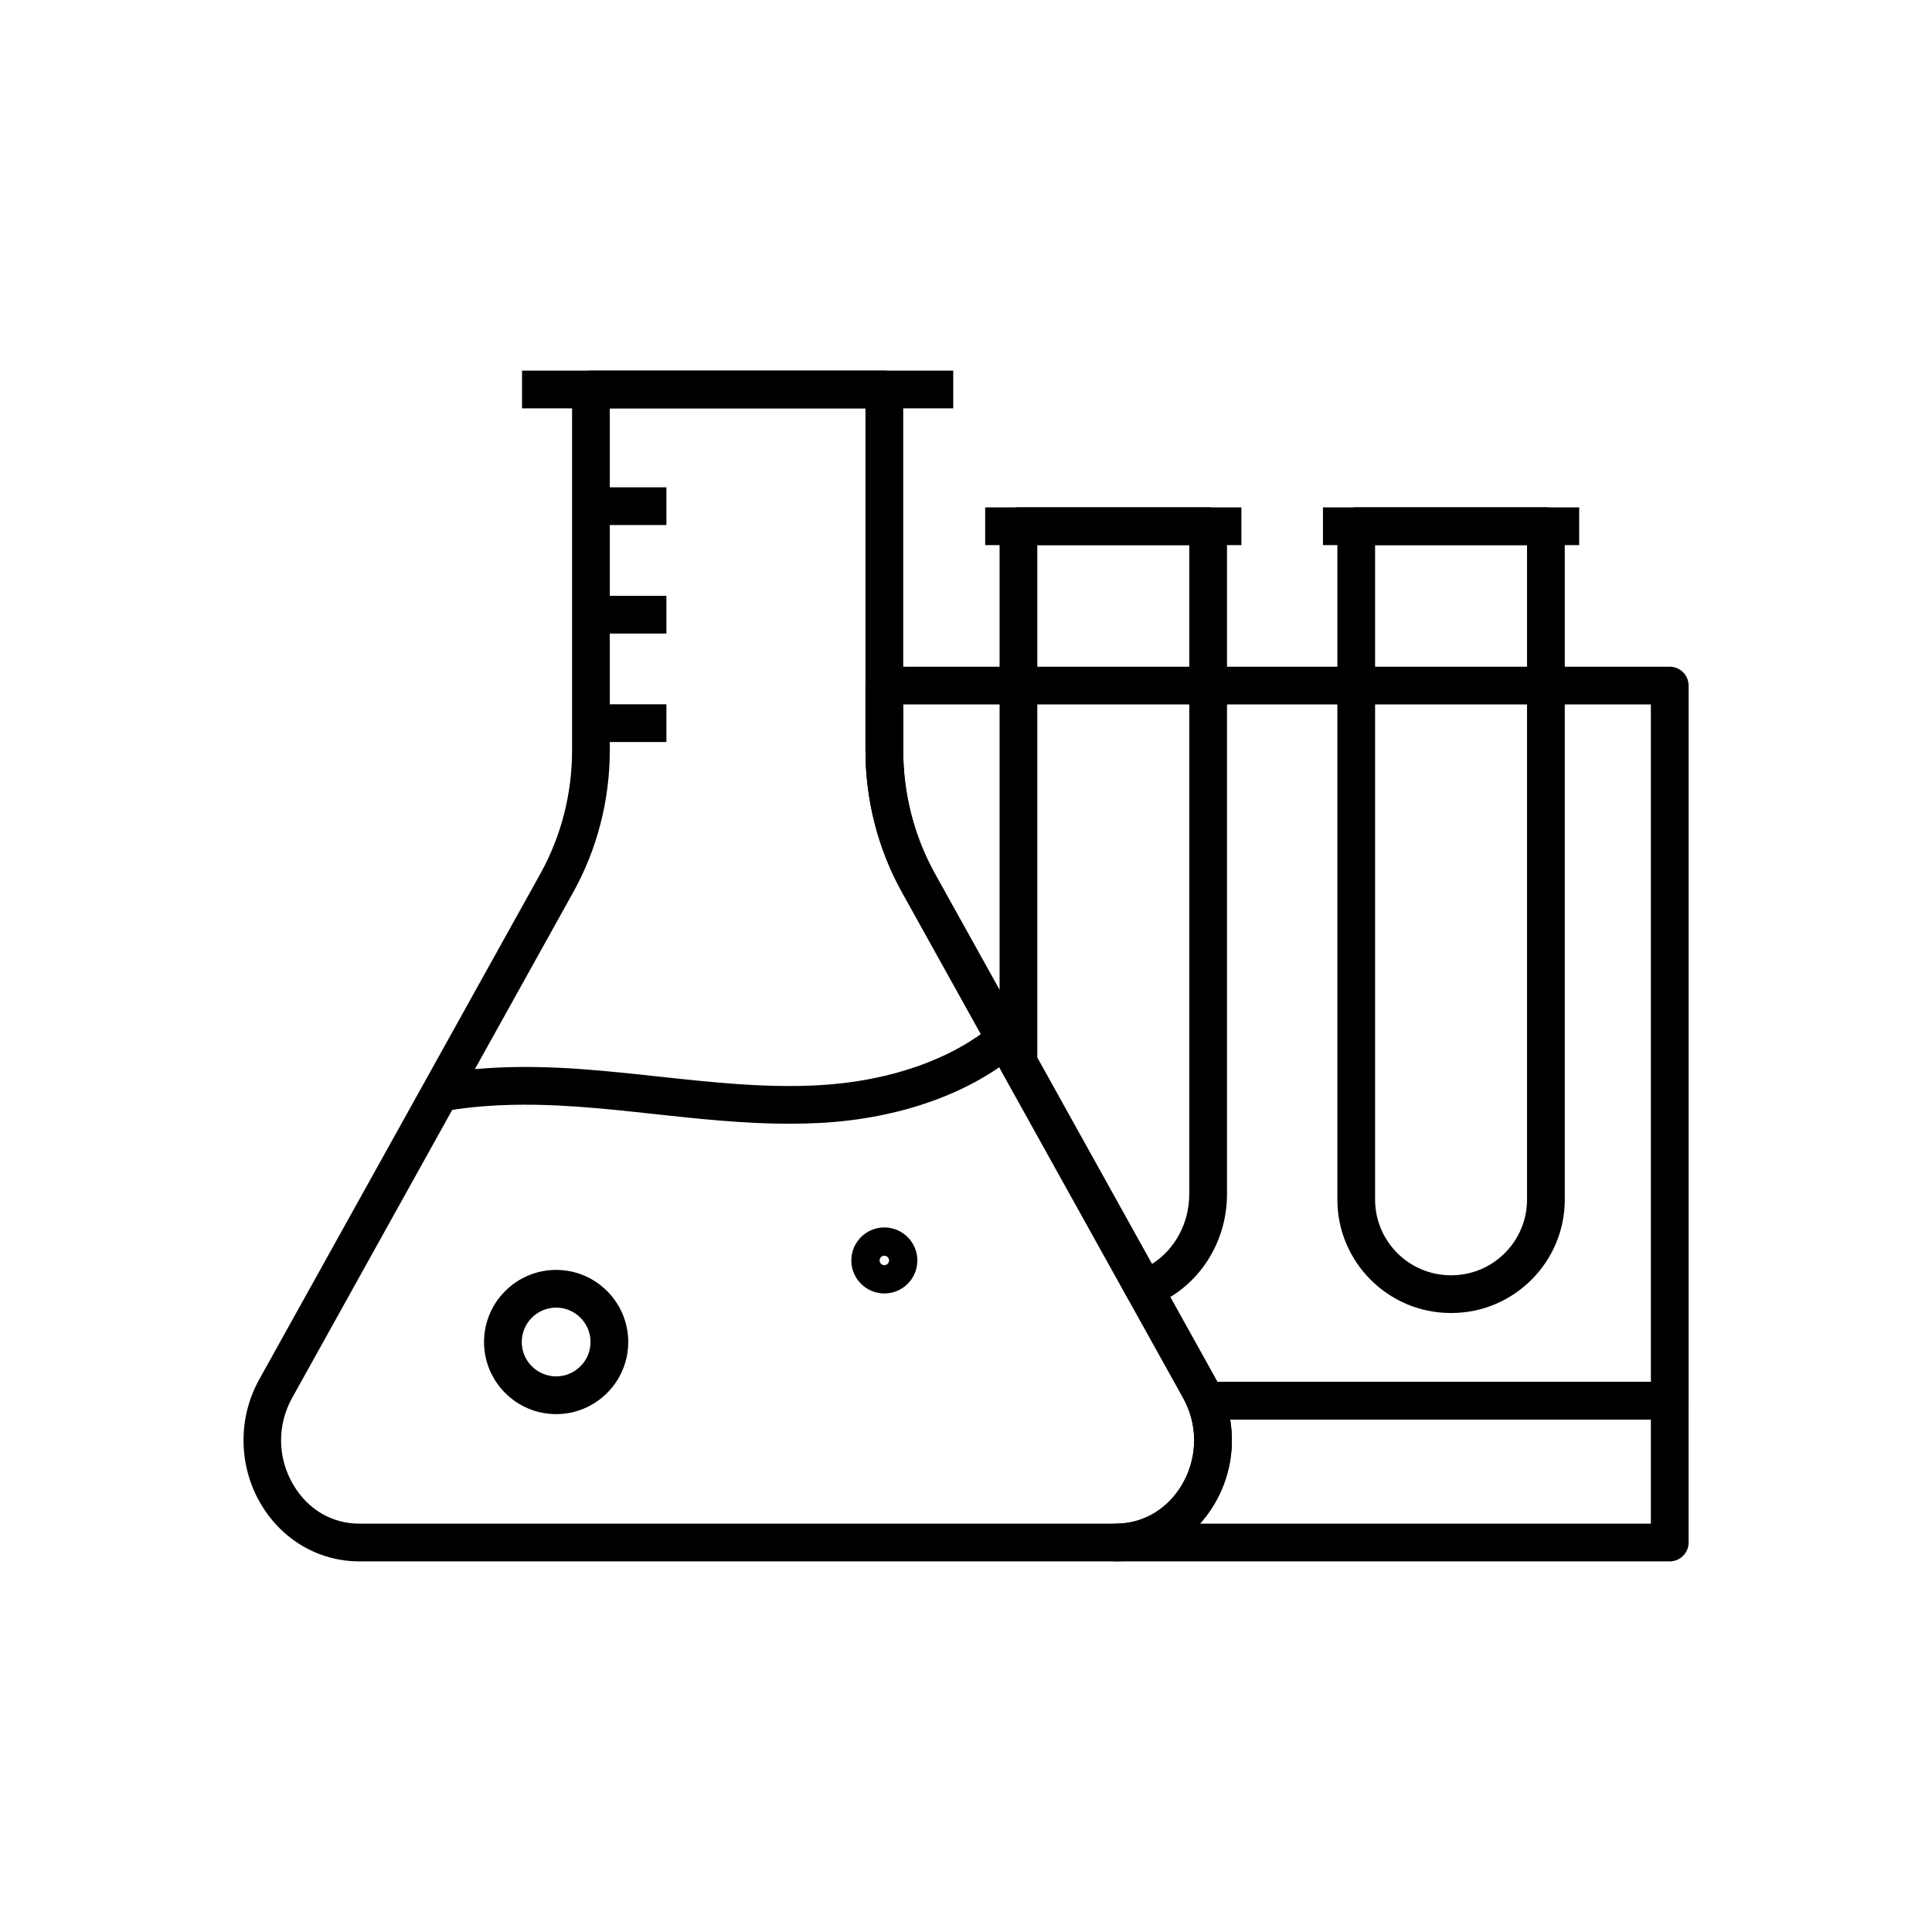
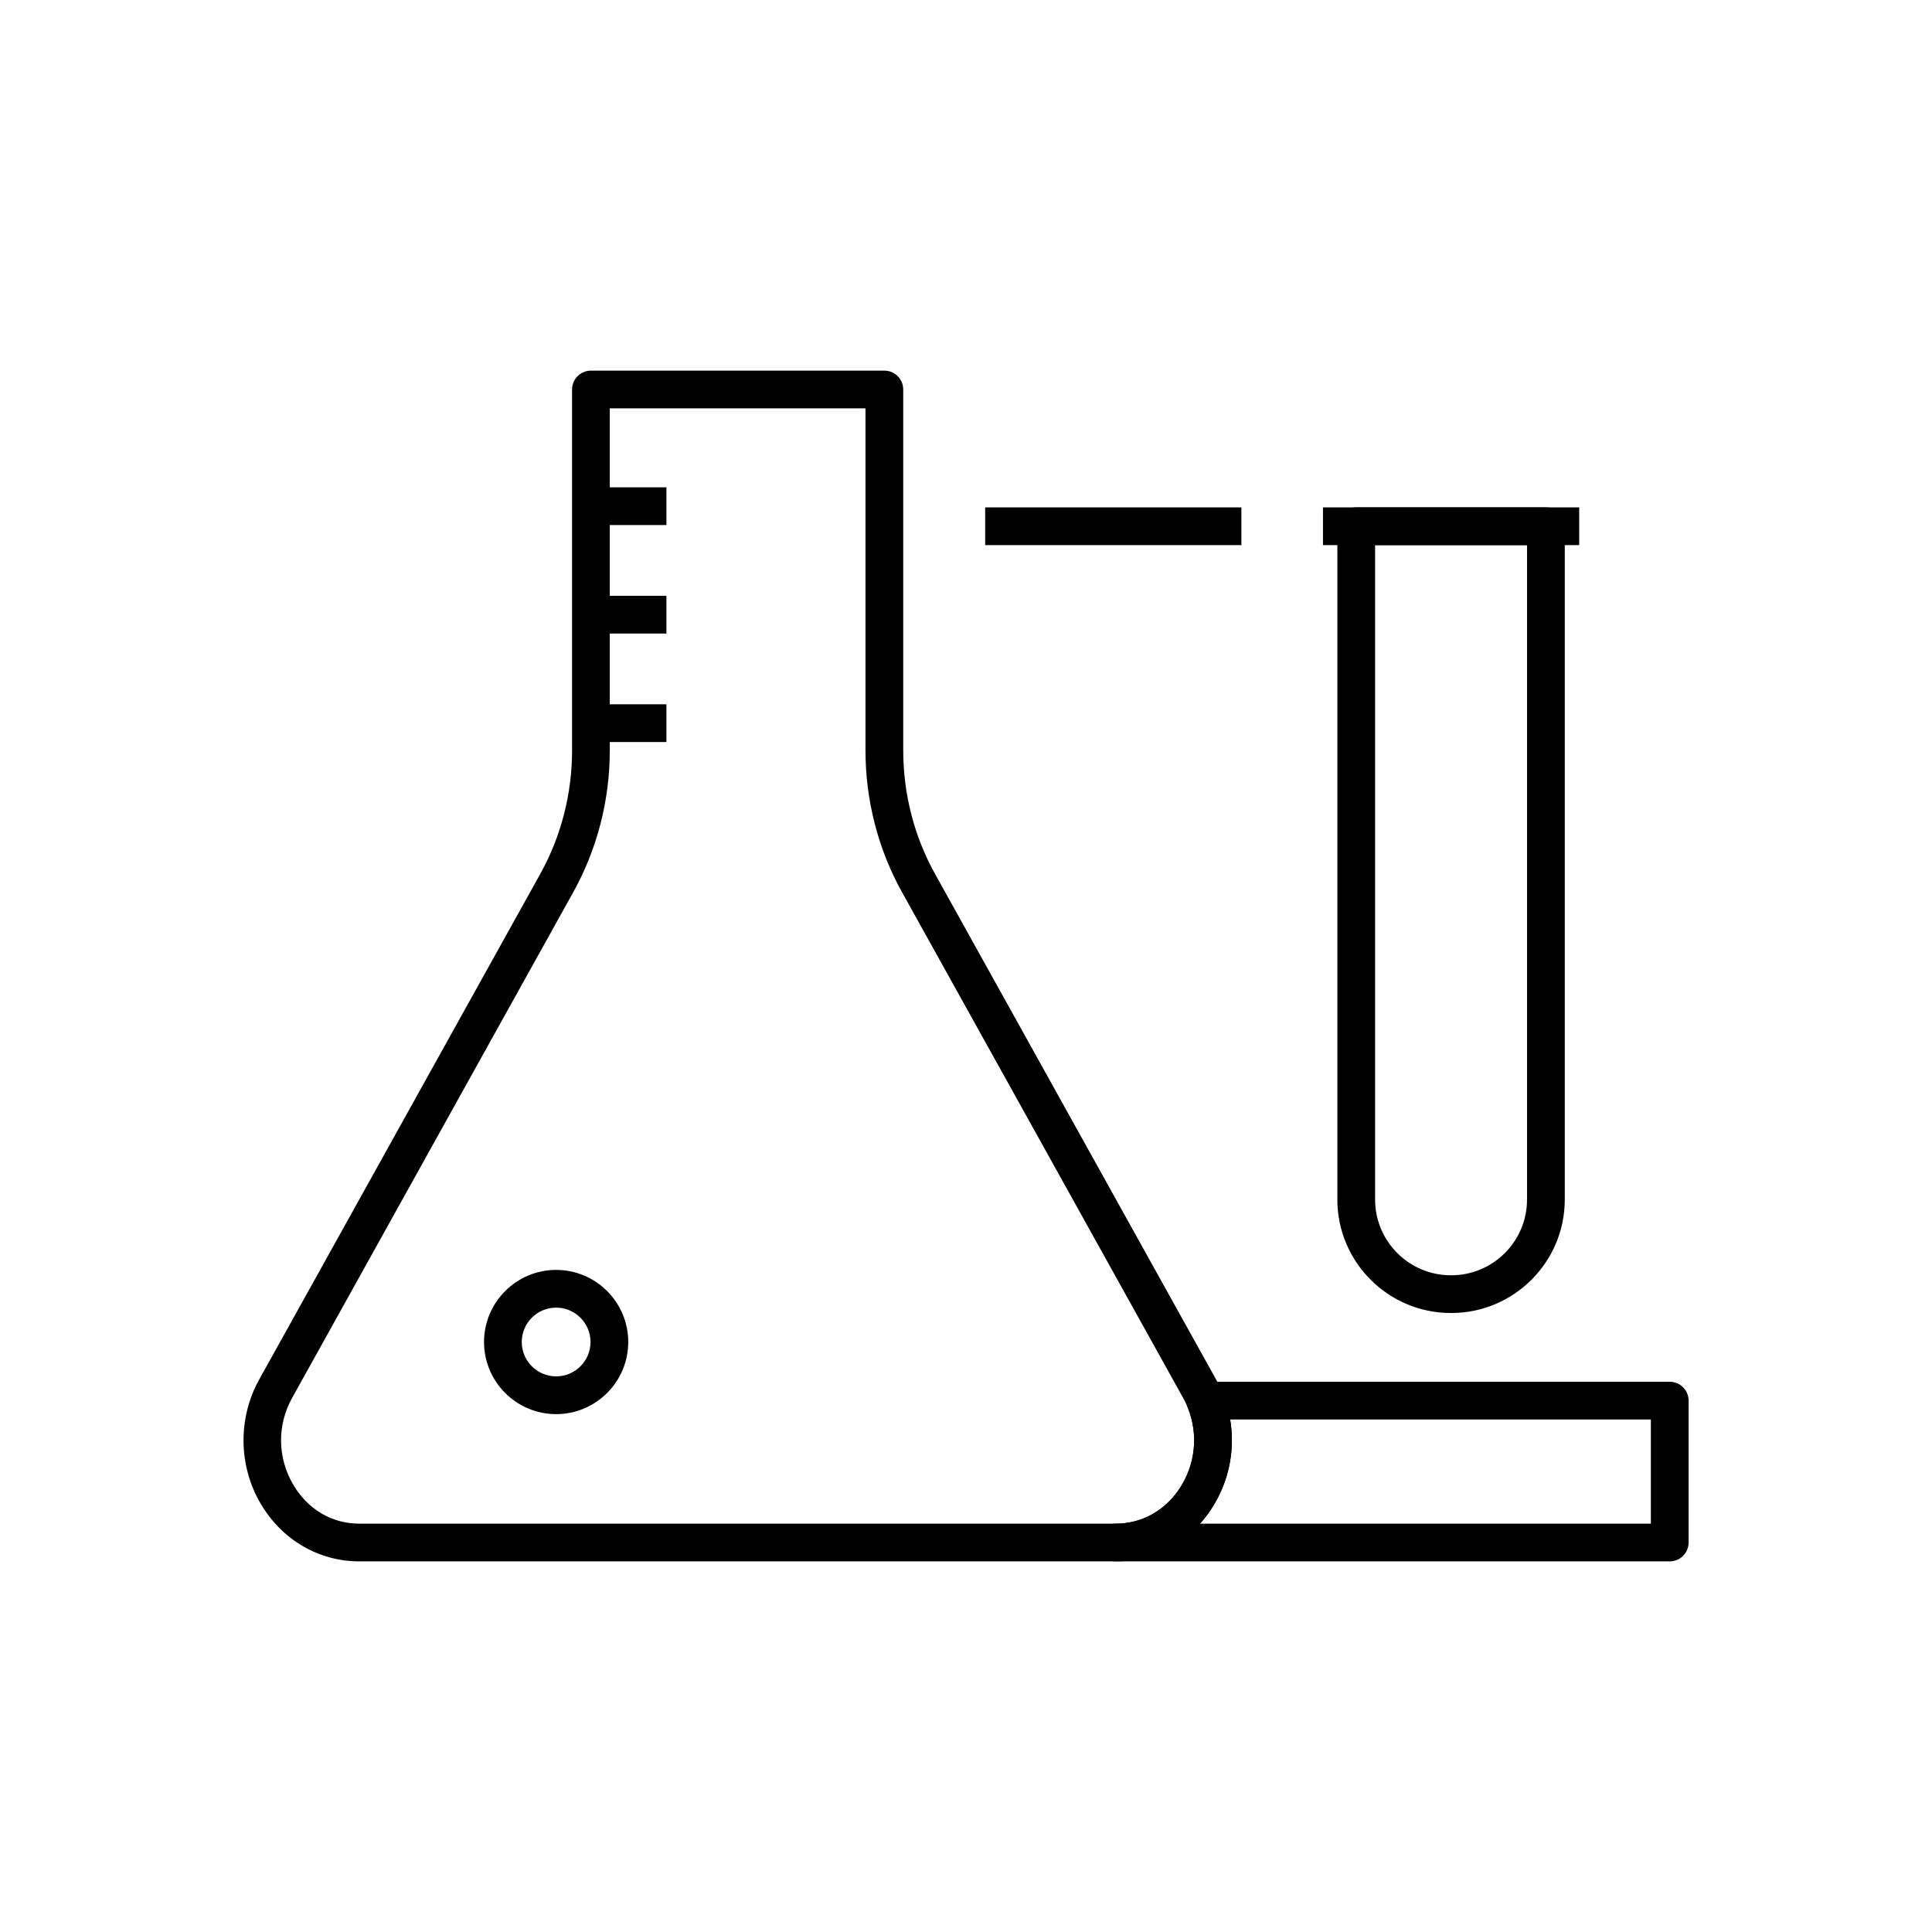
<svg xmlns="http://www.w3.org/2000/svg" width="1200pt" height="1200pt" version="1.1" viewBox="0 0 1200 1200">
  <g>
-     <path d="m324.25 230.2h267.82v23.438h-267.82z" />
    <path d="m821.72 315.14h159.14v23.438h-159.14z" />
    <path d="m364.61 302.68h49.312v23.438h-49.312z" />
    <path d="m364.61 370.07h49.312v23.438h-49.312z" />
    <path d="m364.61 437.45h49.312v23.438h-49.312z" />
    <path d="m901.44 815.53h-0.316c-38.859 0-70.465-31.617-70.465-70.465v-418.21c0-6.469 5.25-11.719 11.719-11.719h117.82c6.469 0 11.719 5.25 11.719 11.719v418.21c-0.012 38.848-31.617 70.465-70.477 70.465zm-47.344-476.95v406.49c0 25.934 21.094 47.027 47.027 47.027h0.316c25.934 0 47.027-21.094 47.027-47.027v-406.49z" />
    <path d="m611.91 315.14h159.14v23.438h-159.14z" />
-     <path d="m710.6 812.19c-4.148 0-8.133-2.215-10.242-6.023l-78.023-140.36c-0.973-1.746-1.477-3.703-1.477-5.695v-333.26c0-6.469 5.25-11.719 11.719-11.719h117.82c6.469 0 11.719 5.25 11.719 11.719v414.83c0 31.465-19.102 59.508-47.52 69.797-1.324 0.48-2.672 0.703-3.996 0.703zm-66.316-155.11 71.18 128.04c14.18-8.941 23.203-25.324 23.203-43.43v-403.11h-94.383z" />
    <path d="m1037.1 969.8h-343.97c-6.469 0-11.719-5.25-11.719-11.719s5.25-11.719 11.719-11.719c15.785 0 30.094-7.805 39.281-21.422 10.102-15 12.105-33.902 5.356-50.59-1.465-3.609-1.031-7.711 1.148-10.945 2.18-3.234 5.824-5.168 9.715-5.168h288.47c6.469 0 11.719 5.25 11.719 11.719v88.125c0 6.469-5.25 11.719-11.719 11.719zm-291.74-23.438h280.02v-64.688h-261.33c3.293 19.43-0.926 39.609-12.223 56.367-1.992 2.953-4.16 5.742-6.469 8.32z" />
    <path d="m693.14 969.8h-469.96c-25.172 0-48.059-13.371-61.23-35.754-13.922-23.66-14.273-53.262-0.938-77.25l174.61-314.1c12.891-23.191 19.699-49.676 19.699-76.594v-224.18c0-6.469 5.25-11.719 11.719-11.719h182.25c6.469 0 11.719 5.25 11.719 11.719v224.18c0 26.918 6.809 53.402 19.699 76.594l174.61 314.1c1.582 2.836 3 5.801 4.195 8.789 9.668 23.883 6.809 50.977-7.664 72.445-13.605 20.191-35.004 31.77-58.711 31.77zm-314.39-716.16v212.46c0 30.891-7.84 61.312-22.652 87.984l-174.61 314.1c-9.457 17.016-9.211 37.195 0.656 53.977 9.047 15.387 24 24.199 41.027 24.199h469.96c15.785 0 30.094-7.805 39.281-21.422 10.102-15 12.105-33.902 5.356-50.59-0.844-2.109-1.828-4.16-2.941-6.152l-174.61-314.11c-14.824-26.66-22.652-57.094-22.652-87.984v-212.46z" />
-     <path d="m1037.1 881.67h-288.48c-4.781 0-9.094-2.906-10.875-7.348-0.832-2.074-1.816-4.137-2.93-6.117l-174.61-314.11c-14.824-26.66-22.652-57.094-22.652-87.984v-40.289c0-6.469 5.25-11.719 11.719-11.719h487.83c6.469 0 11.719 5.25 11.719 11.719v444.14c0 6.457-5.25 11.707-11.719 11.707zm-281.02-23.438h269.3v-420.7h-464.39v28.57c0 26.918 6.809 53.402 19.699 76.594l174.61 314.1c0.27 0.48 0.527 0.961 0.785 1.441z" />
-     <path d="m490.28 697.98c-28.254 0-56.367-3.047-83.719-6.012-15.762-1.711-32.062-3.481-48.012-4.606-32.227-2.285-59.402-1.336-83.086 2.918l-4.137-23.074c25.617-4.594 54.691-5.648 88.887-3.223 16.371 1.16 32.895 2.953 48.879 4.688 32.824 3.562 66.773 7.242 99.75 5.367 43.547-2.473 81.914-15.832 108.04-37.641l15.023 17.988c-29.953 25.008-73.184 40.301-121.72 43.055-6.644 0.363-13.277 0.539-19.898 0.539z" />
    <path d="m345.43 878.34c-24.703 0-44.789-20.098-44.789-44.789 0-24.691 20.098-44.789 44.789-44.789s44.789 20.098 44.789 44.789c0 24.691-20.098 44.789-44.789 44.789zm0-66.152c-11.777 0-21.352 9.574-21.352 21.352 0 11.777 9.574 21.352 21.352 21.352s21.352-9.574 21.352-21.352c0-11.777-9.574-21.352-21.352-21.352z" />
-     <path d="m549.28 803.4c-11.309 0-20.508-9.199-20.508-20.508 0-11.309 9.199-20.508 20.508-20.508s20.508 9.199 20.508 20.508c0 11.309-9.199 20.508-20.508 20.508zm0-23.438c-1.617 0-2.93 1.312-2.93 2.93 0 1.617 1.312 2.93 2.93 2.93s2.93-1.312 2.93-2.93c0-1.617-1.312-2.93-2.93-2.93z" />
  </g>
</svg>